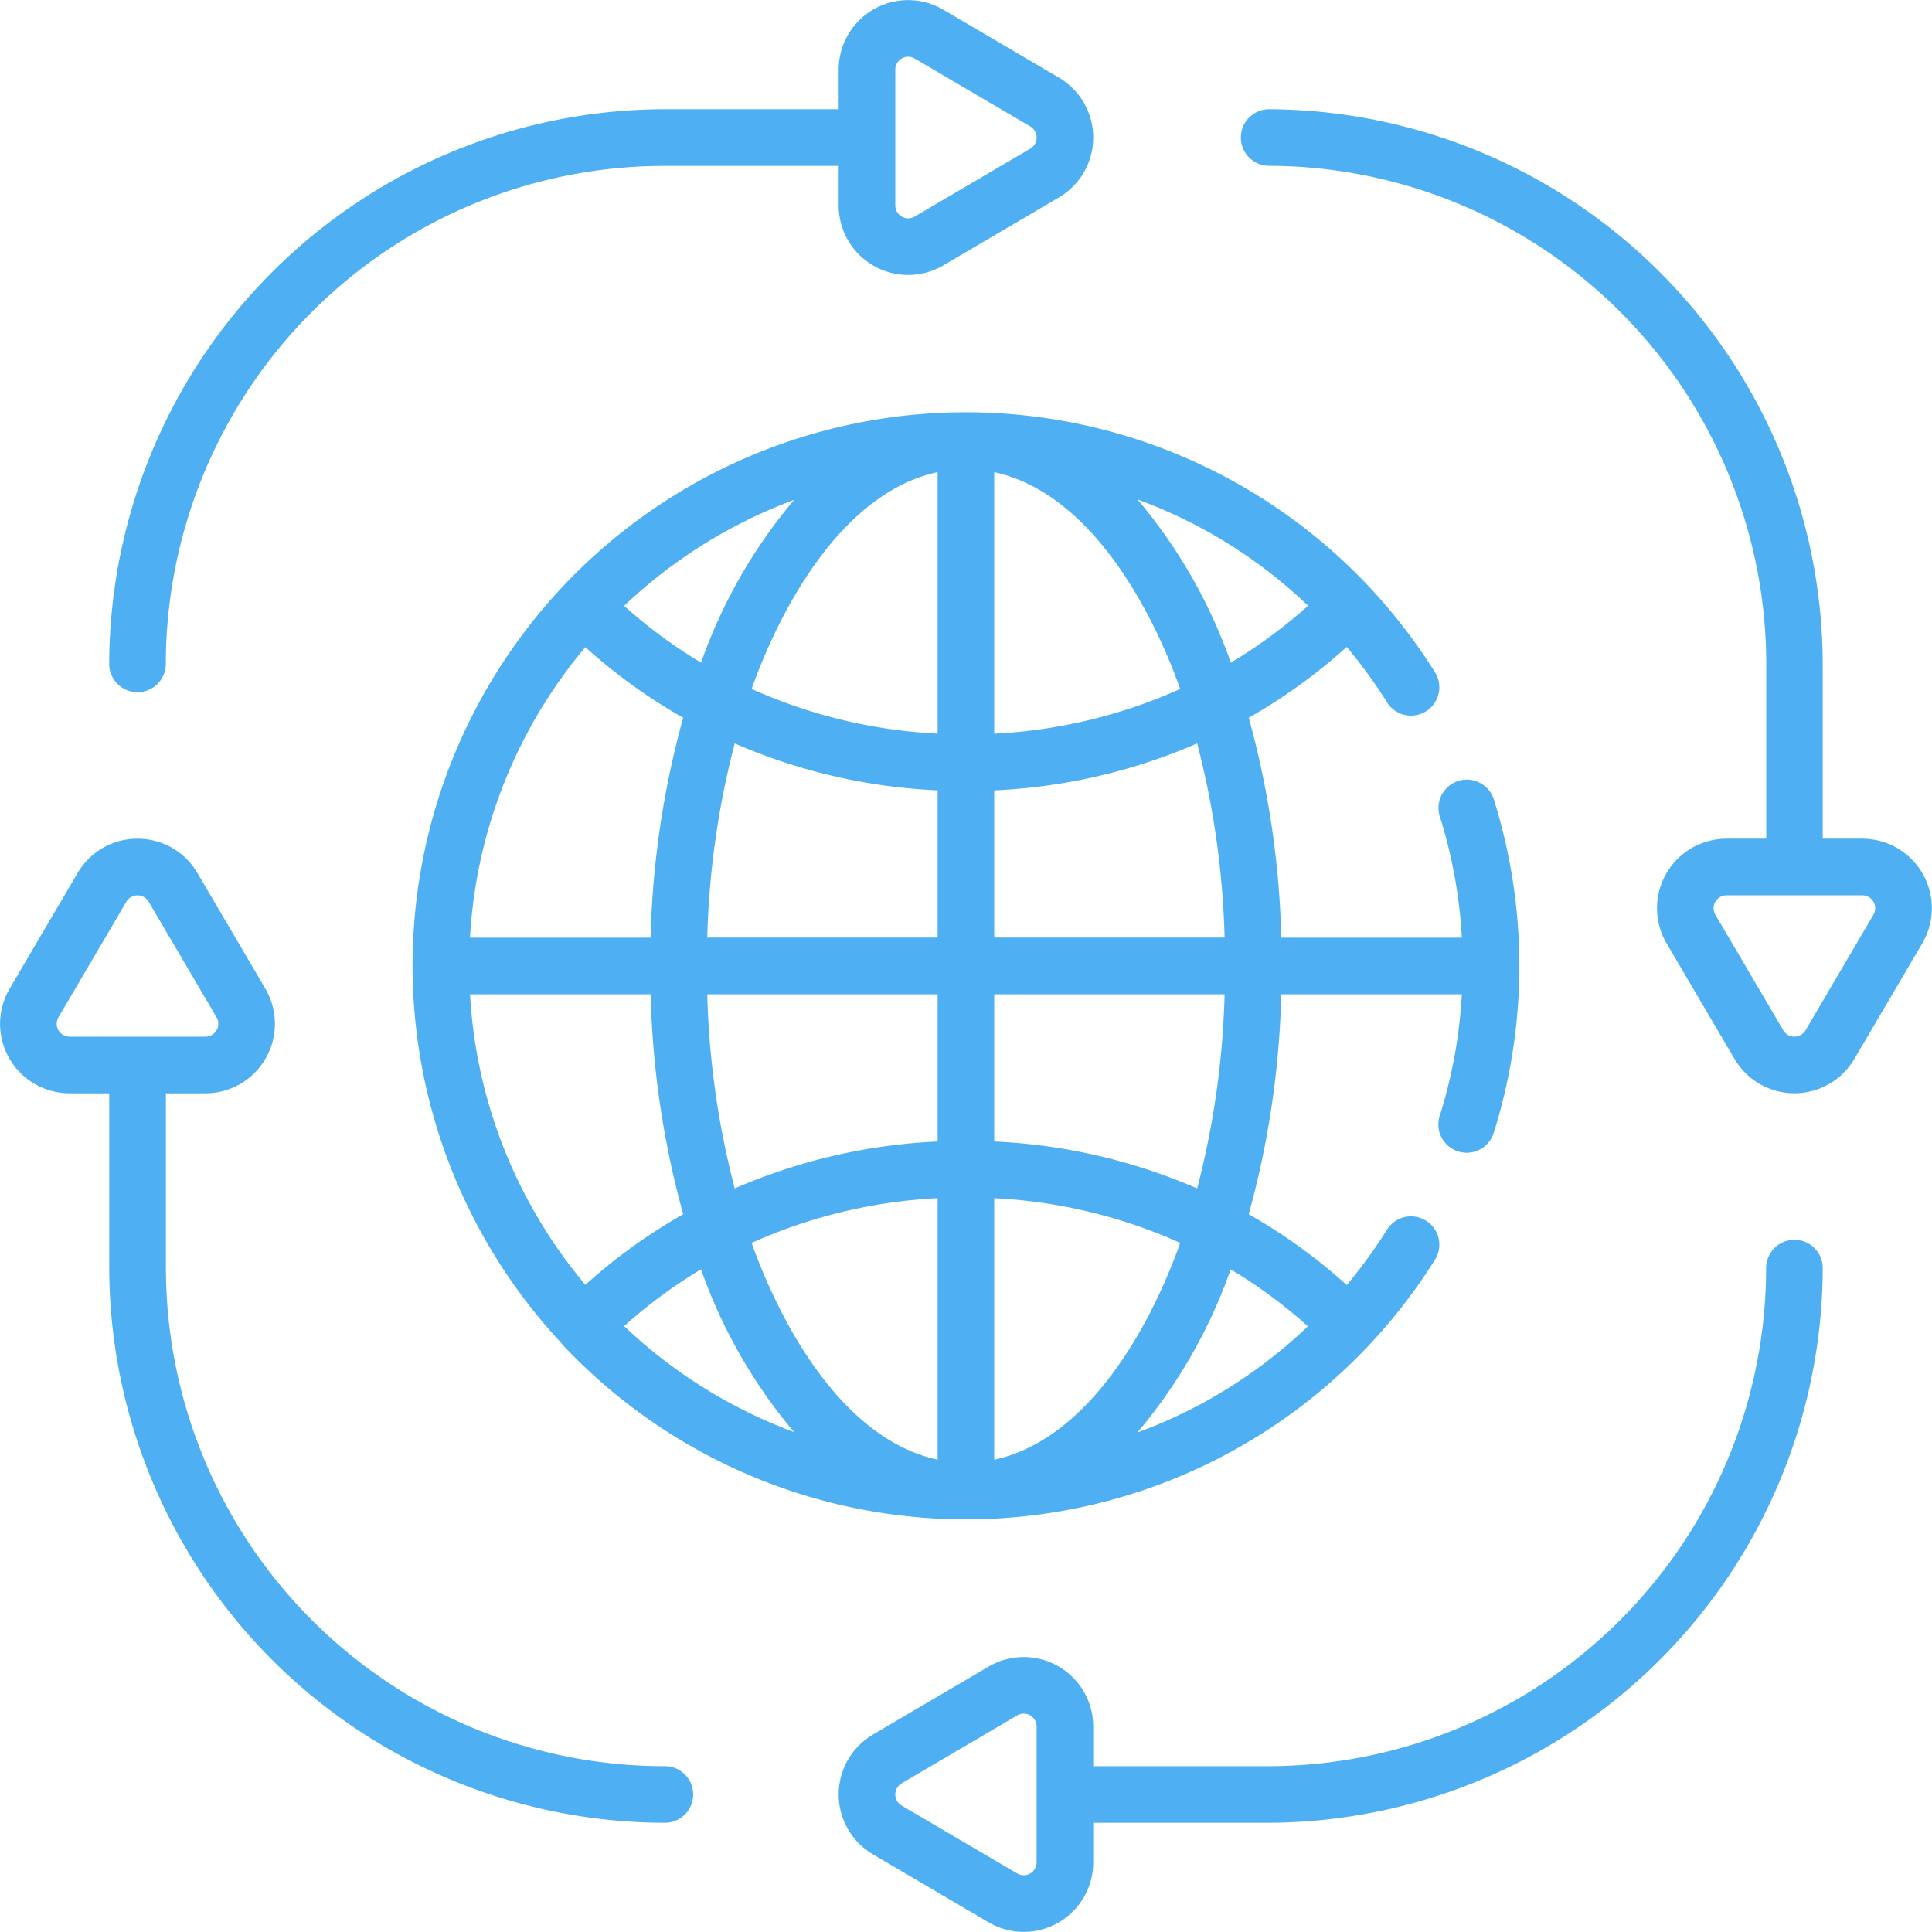
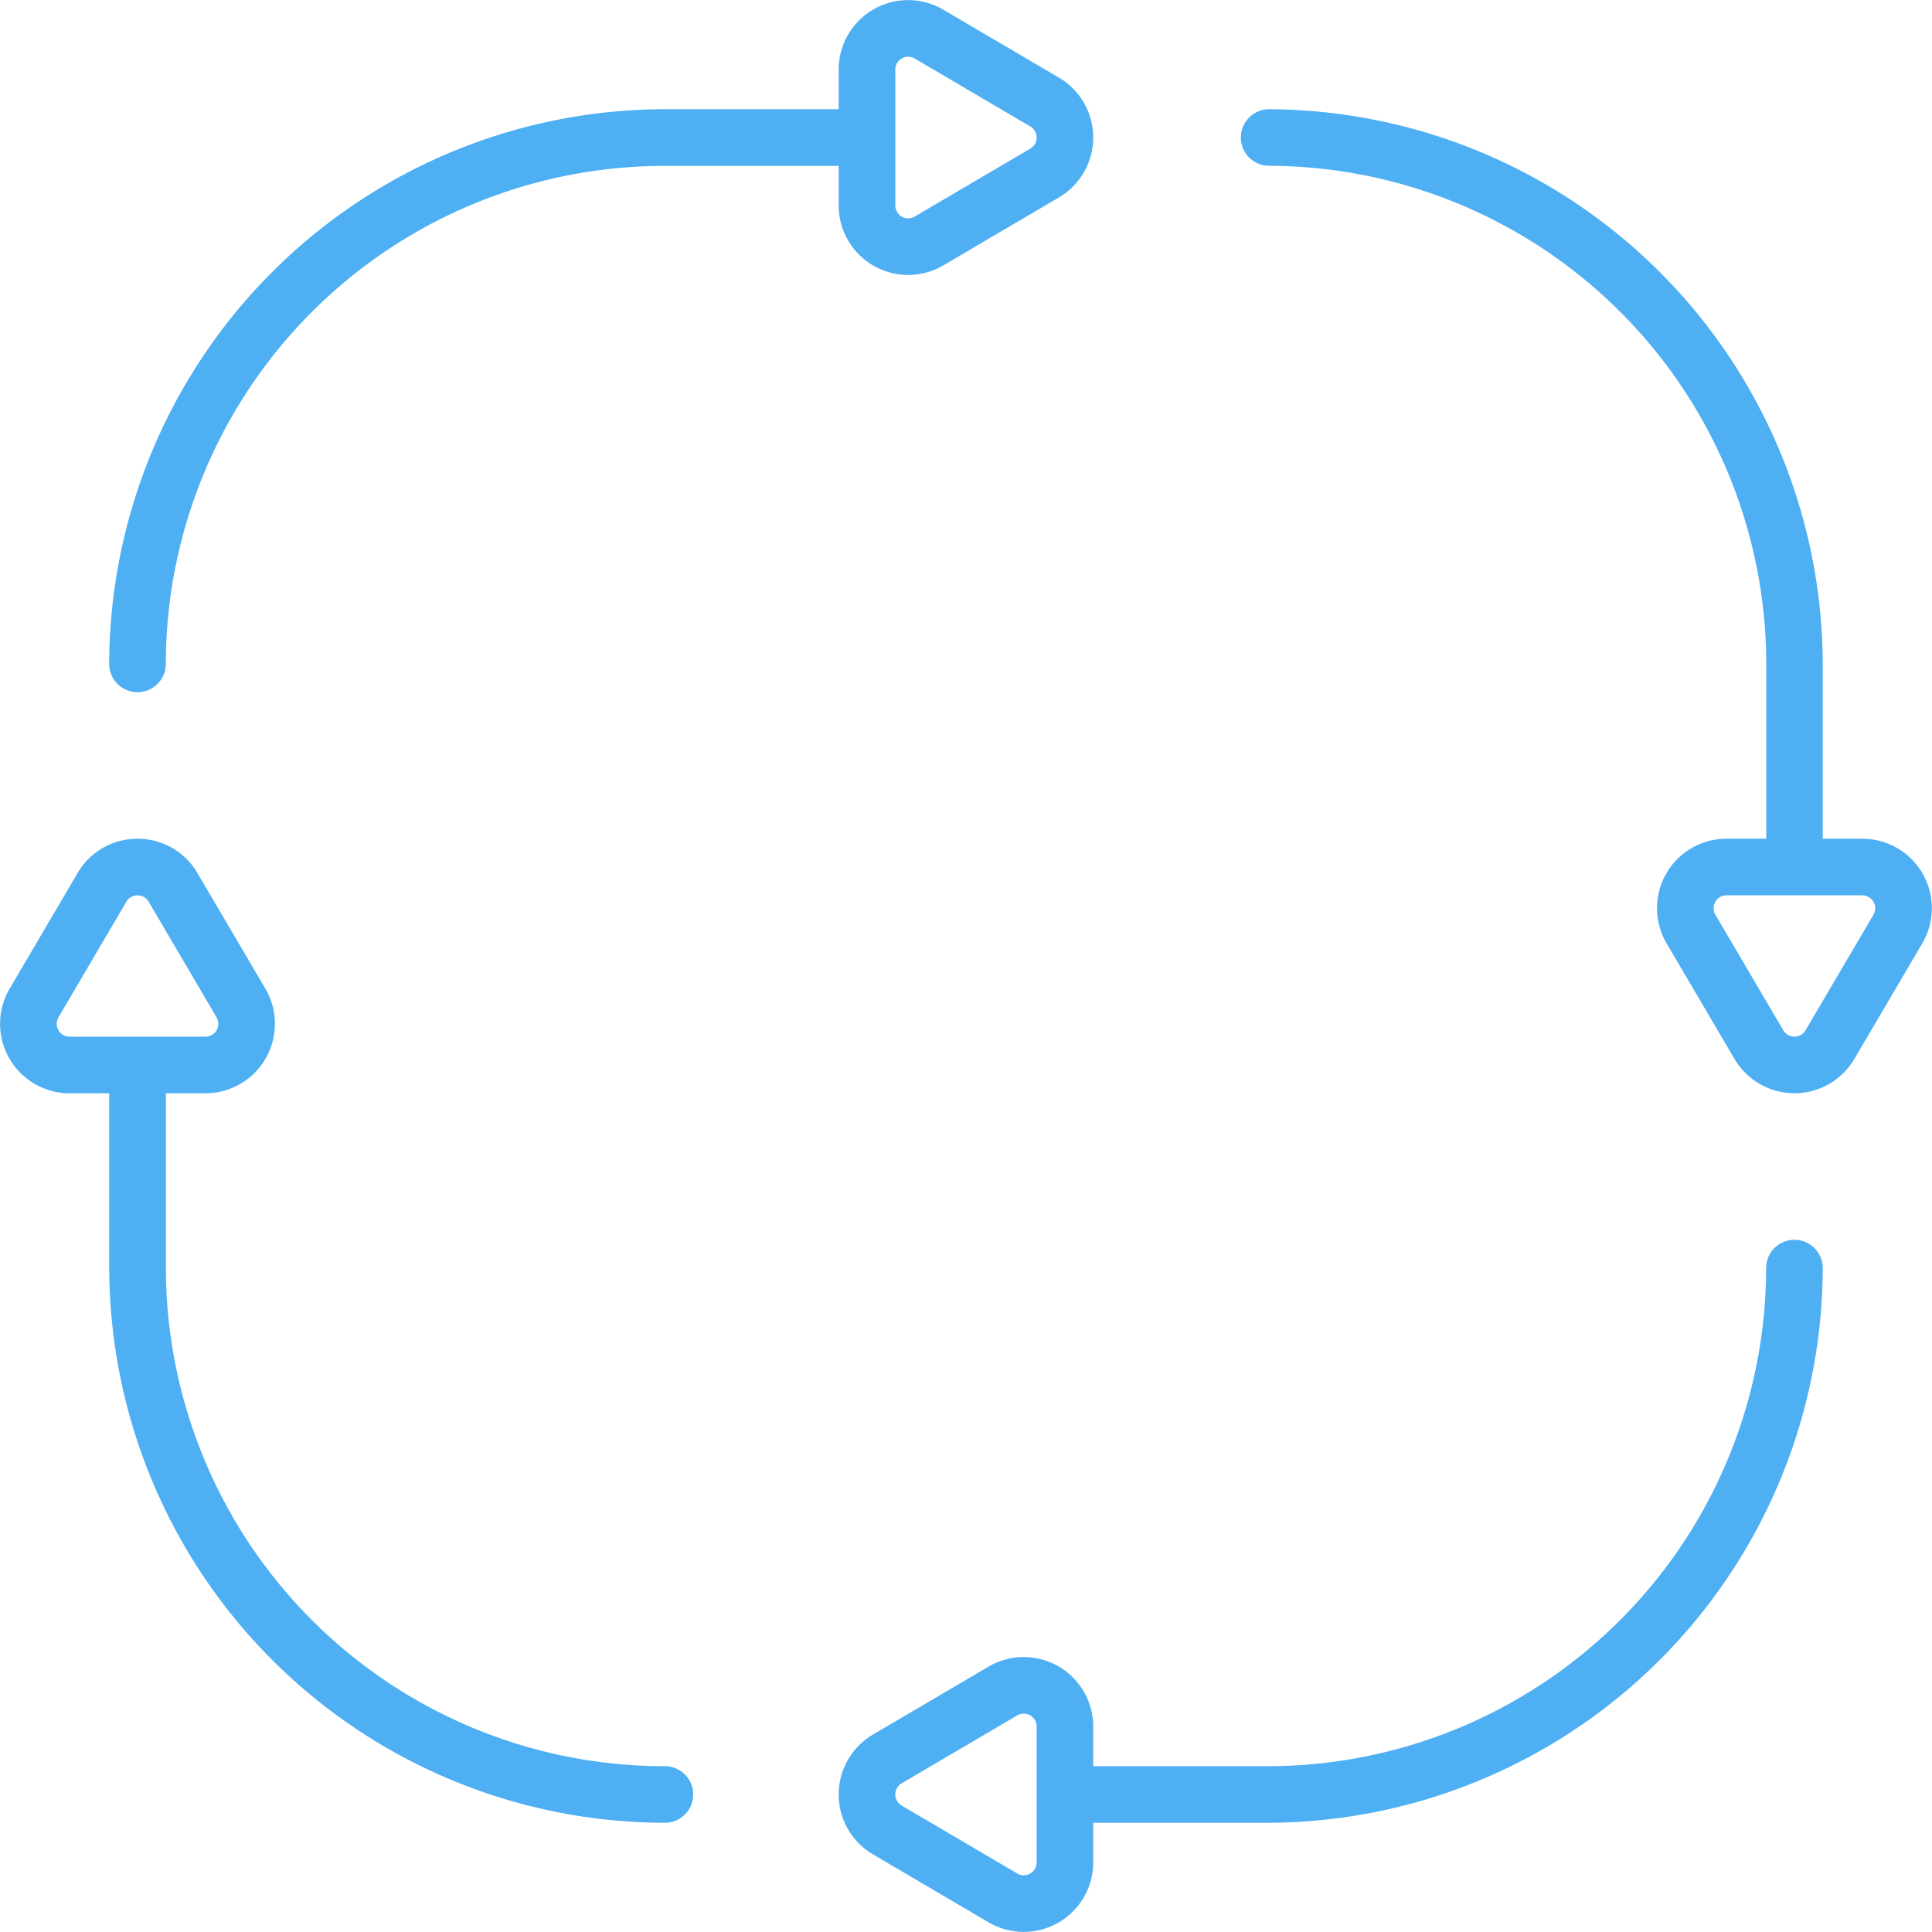
<svg xmlns="http://www.w3.org/2000/svg" width="55.895" height="55.894" viewBox="0 0 55.895 55.894">
  <g id="_050-world" data-name="050-world" transform="translate(0 0)">
-     <path id="Path_197" data-name="Path 197" d="M137.556,117.752a.819.819,0,0,0,1.388-.869,16.007,16.007,0,1,0-25.31,19.364.813.813,0,0,0,.069.085,16.01,16.01,0,0,0,25.241-2.486.819.819,0,0,0-1.388-.869,14.636,14.636,0,0,1-1.175,1.618,16,16,0,0,0-2.836-2.049,26.23,26.23,0,0,0,.942-6.363h5.224a14.328,14.328,0,0,1-.639,3.513.819.819,0,1,0,1.562.493,16.085,16.085,0,0,0,0-9.65.819.819,0,0,0-1.562.493,14.329,14.329,0,0,1,.639,3.513h-5.224a26.235,26.235,0,0,0-.942-6.363,16,16,0,0,0,2.836-2.049,14.662,14.662,0,0,1,1.175,1.618Zm-17.163-5.873a15,15,0,0,0-2.692,4.708,14.362,14.362,0,0,1-2.226-1.642A14.4,14.4,0,0,1,120.393,111.879Zm-6.04,4.26a16,16,0,0,0,2.83,2.043,26.228,26.228,0,0,0-.942,6.363h-5.226A14.306,14.306,0,0,1,114.353,116.139Zm-3.337,10.044h5.226a26.232,26.232,0,0,0,.942,6.363,16,16,0,0,0-2.83,2.043A14.305,14.305,0,0,1,111.016,126.183Zm4.458,9.6a14.363,14.363,0,0,1,2.226-1.642,15,15,0,0,0,2.692,4.708A14.4,14.4,0,0,1,115.475,135.783Zm9.071,3.864c-2.659-.575-4.461-3.7-5.382-6.271a14.924,14.924,0,0,1,5.382-1.294Zm0-9.205a16.581,16.581,0,0,0-5.871,1.358,24.75,24.75,0,0,1-.794-5.617h6.665Zm0-5.9h-6.665a24.749,24.749,0,0,1,.794-5.617,16.581,16.581,0,0,0,5.871,1.358Zm0-5.9a14.924,14.924,0,0,1-5.382-1.294c.921-2.572,2.722-5.7,5.382-6.272Zm1.637-7.565c2.659.575,4.461,3.7,5.381,6.272a14.924,14.924,0,0,1-5.381,1.294Zm0,9.206a16.581,16.581,0,0,0,5.871-1.358,24.749,24.749,0,0,1,.794,5.617h-6.665Zm0,5.9h6.665a24.749,24.749,0,0,1-.794,5.617,16.58,16.58,0,0,0-5.871-1.358Zm0,13.464v-7.565a14.923,14.923,0,0,1,5.381,1.294C130.644,135.948,128.843,139.073,126.183,139.648Zm9.076-3.86a14.2,14.2,0,0,1-4.935,3.075,14.983,14.983,0,0,0,2.7-4.721,14.358,14.358,0,0,1,2.231,1.646Zm-2.231-19.2a14.986,14.986,0,0,0-2.7-4.721,14.2,14.2,0,0,1,4.935,3.075A14.377,14.377,0,0,1,133.028,116.588Z" transform="translate(-97.418 -97.417)" fill="#4eaff3" />
    <path id="Path_198" data-name="Path 198" d="M2.013,229.649H3.16v5.058a16.092,16.092,0,0,0,16.047,16.047.819.819,0,1,0,0-1.637A14.426,14.426,0,0,1,4.8,234.707v-5.058H5.943a2.01,2.01,0,0,0,1.733-3.029l-1.965-3.343a1.991,1.991,0,0,0-1.733-.992h0a1.992,1.992,0,0,0-1.733.992L.28,226.62a2.01,2.01,0,0,0,1.733,3.029Zm-.321-2.2,1.965-3.343a.373.373,0,0,1,.643,0l1.965,3.343a.373.373,0,0,1-.321.562H2.013a.373.373,0,0,1-.321-.562Z" transform="translate(0 -198.019)" fill="#4eaff3" />
    <path id="Path_199" data-name="Path 199" d="M346.59,50.052h-1.146V44.994A16.092,16.092,0,0,0,329.4,28.947a.819.819,0,0,0,0,1.637,14.426,14.426,0,0,1,14.41,14.41v5.058H342.66a2.01,2.01,0,0,0-1.733,3.029l1.965,3.343a2.01,2.01,0,0,0,3.466,0l1.965-3.343a2.01,2.01,0,0,0-1.733-3.029Zm.321,2.2-1.965,3.343a.373.373,0,0,1-.643,0l-1.965-3.343a.373.373,0,0,1,.321-.562h3.93a.373.373,0,0,1,.321.562Z" transform="translate(-292.71 -25.787)" fill="#4eaff3" />
    <path id="Path_200" data-name="Path 200" d="M29.765,20.026a.819.819,0,0,0,.819-.819A14.426,14.426,0,0,1,44.993,4.8h5.058V5.944A2.01,2.01,0,0,0,53.08,7.677l3.343-1.965a2.01,2.01,0,0,0,0-3.466L53.08.281a2.01,2.01,0,0,0-3.029,1.733V3.16H44.993A16.092,16.092,0,0,0,28.946,19.207.819.819,0,0,0,29.765,20.026ZM51.689,2.014a.373.373,0,0,1,.562-.321l3.343,1.965a.373.373,0,0,1,0,.643L52.251,6.265a.373.373,0,0,1-.562-.321Z" transform="translate(-25.787 0)" fill="#4eaff3" />
    <path id="Path_201" data-name="Path 201" d="M249.934,328.578a.819.819,0,0,0-.819.819,14.426,14.426,0,0,1-14.41,14.41h-5.058V342.66a2.01,2.01,0,0,0-3.029-1.733l-3.343,1.965a2.01,2.01,0,0,0,0,3.466l3.343,1.965a2.01,2.01,0,0,0,3.029-1.733v-1.146h5.058A16.092,16.092,0,0,0,250.753,329.4.819.819,0,0,0,249.934,328.578ZM228.01,346.59a.373.373,0,0,1-.562.321l-3.343-1.965h0a.373.373,0,0,1,0-.643l3.343-1.965a.373.373,0,0,1,.562.321Z" transform="translate(-198.019 -292.709)" fill="#4eaff3" />
  </g>
</svg>